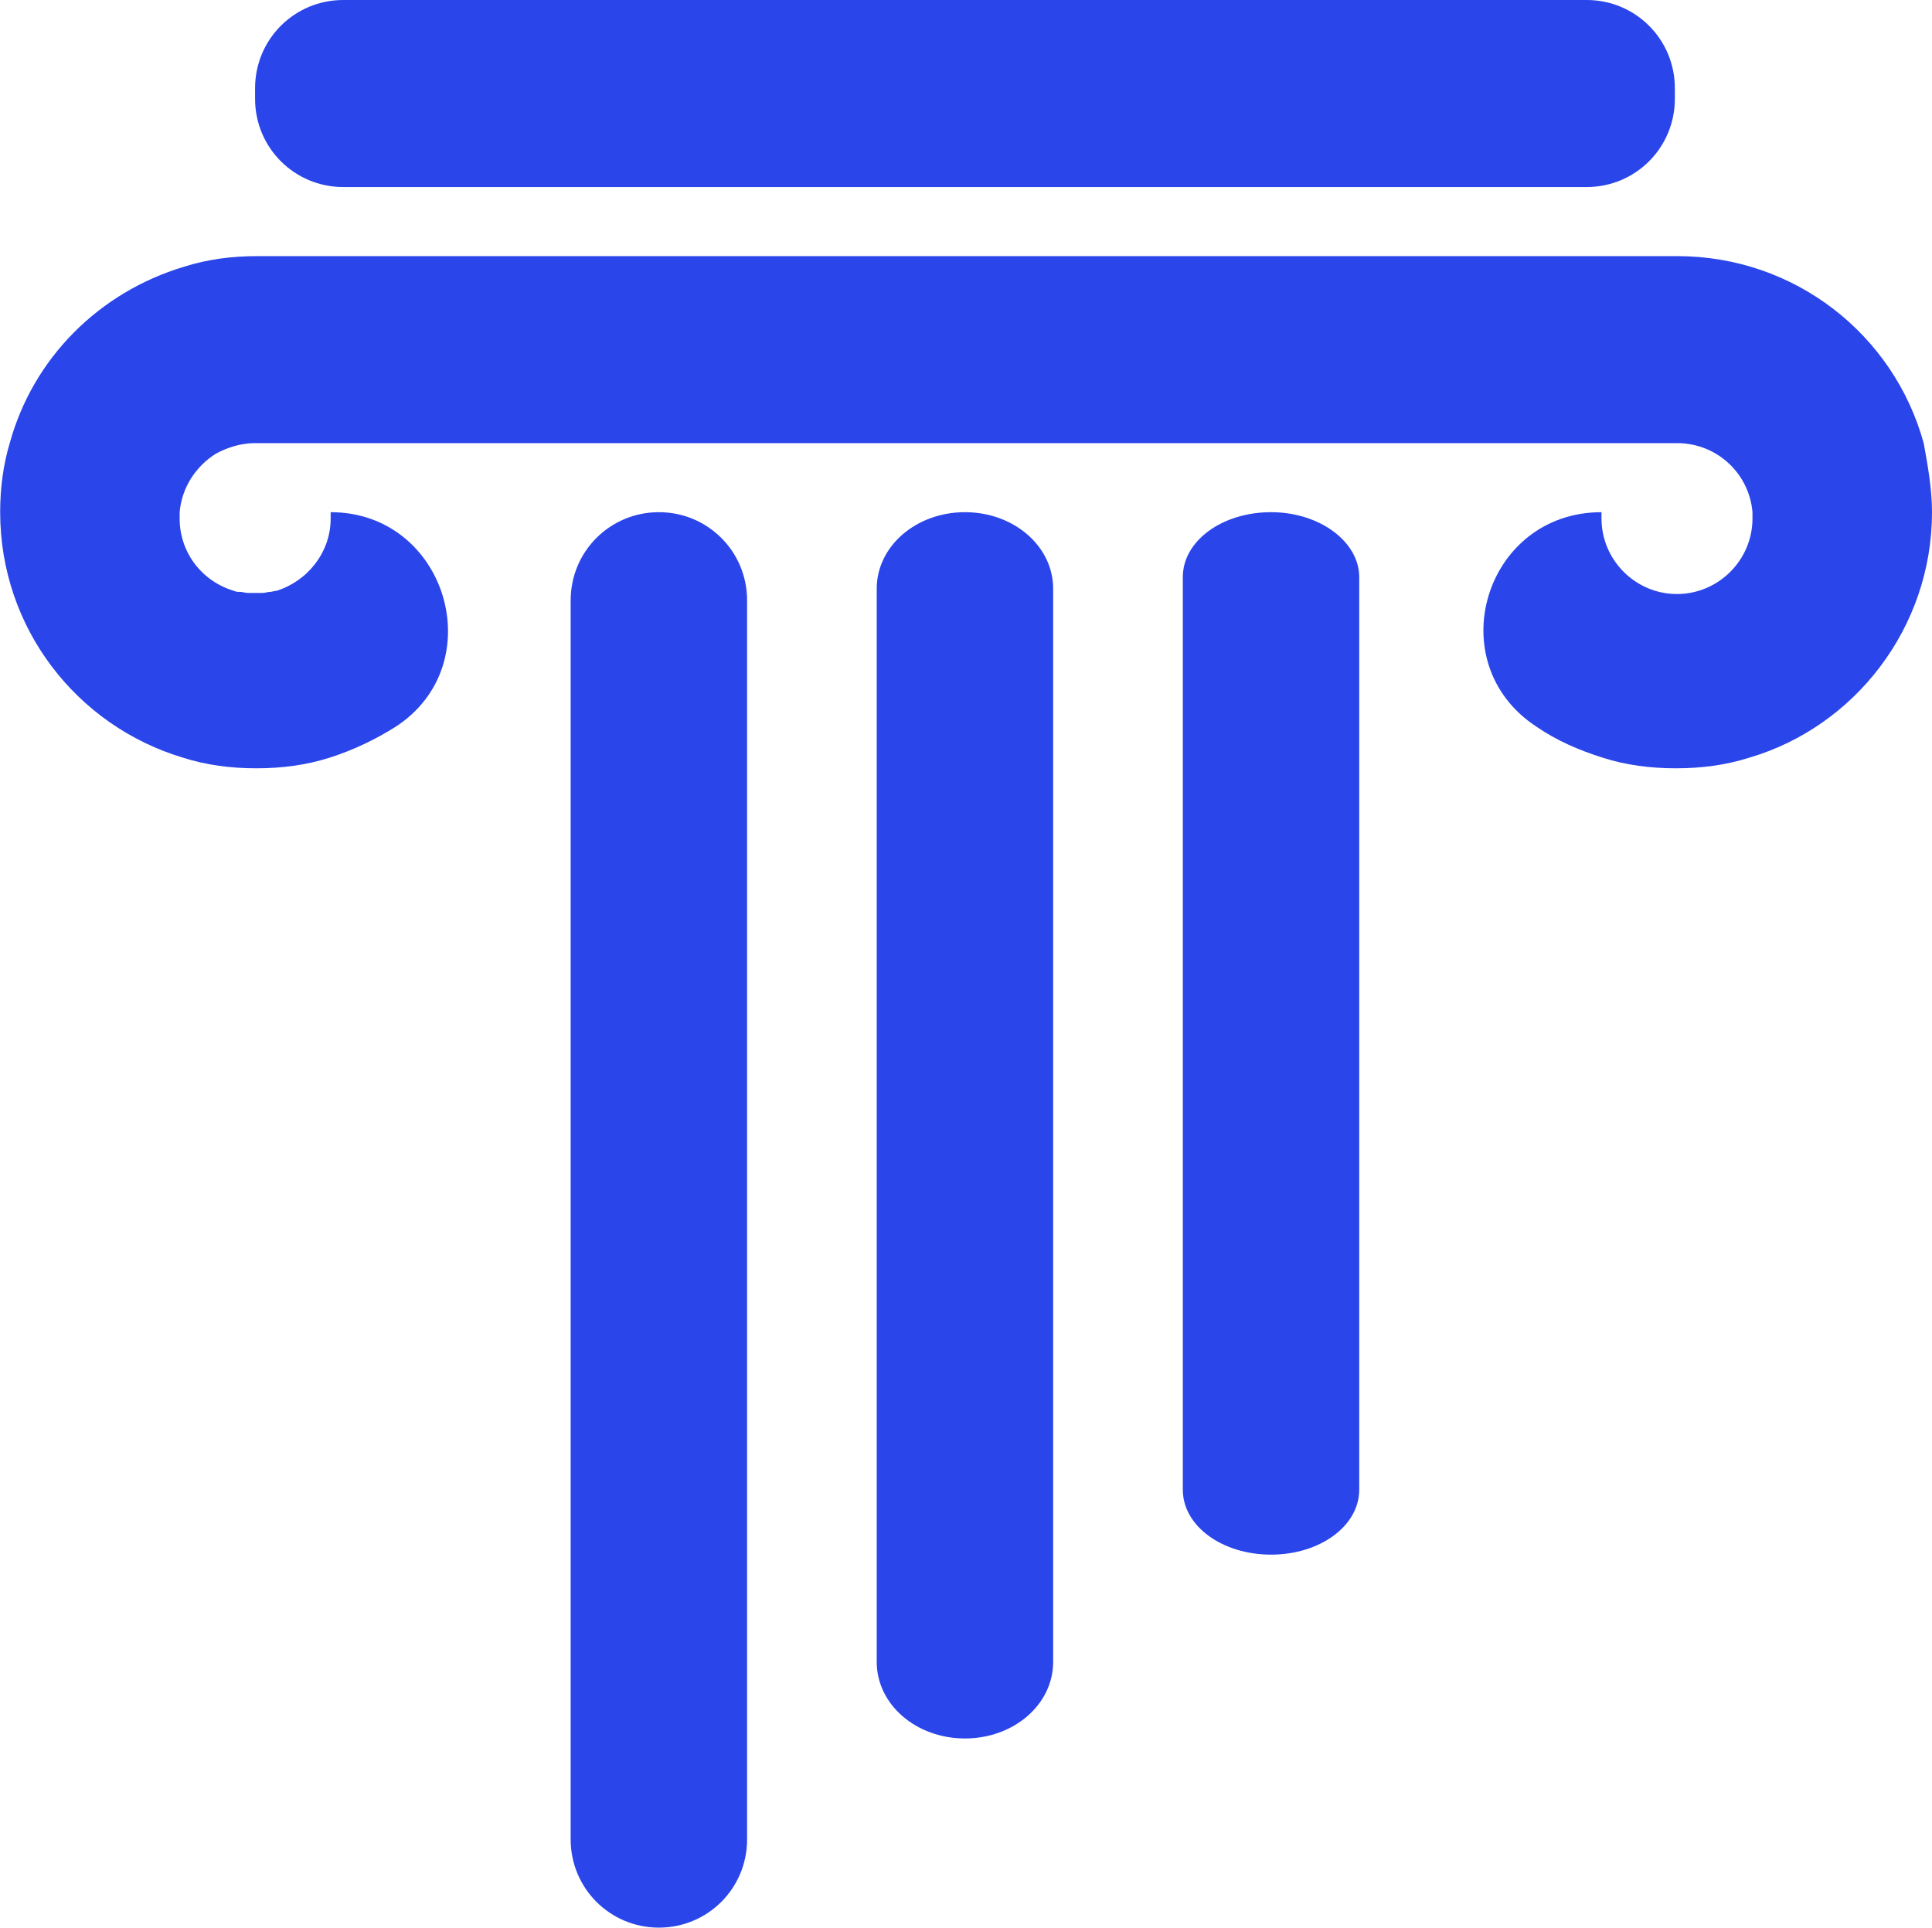
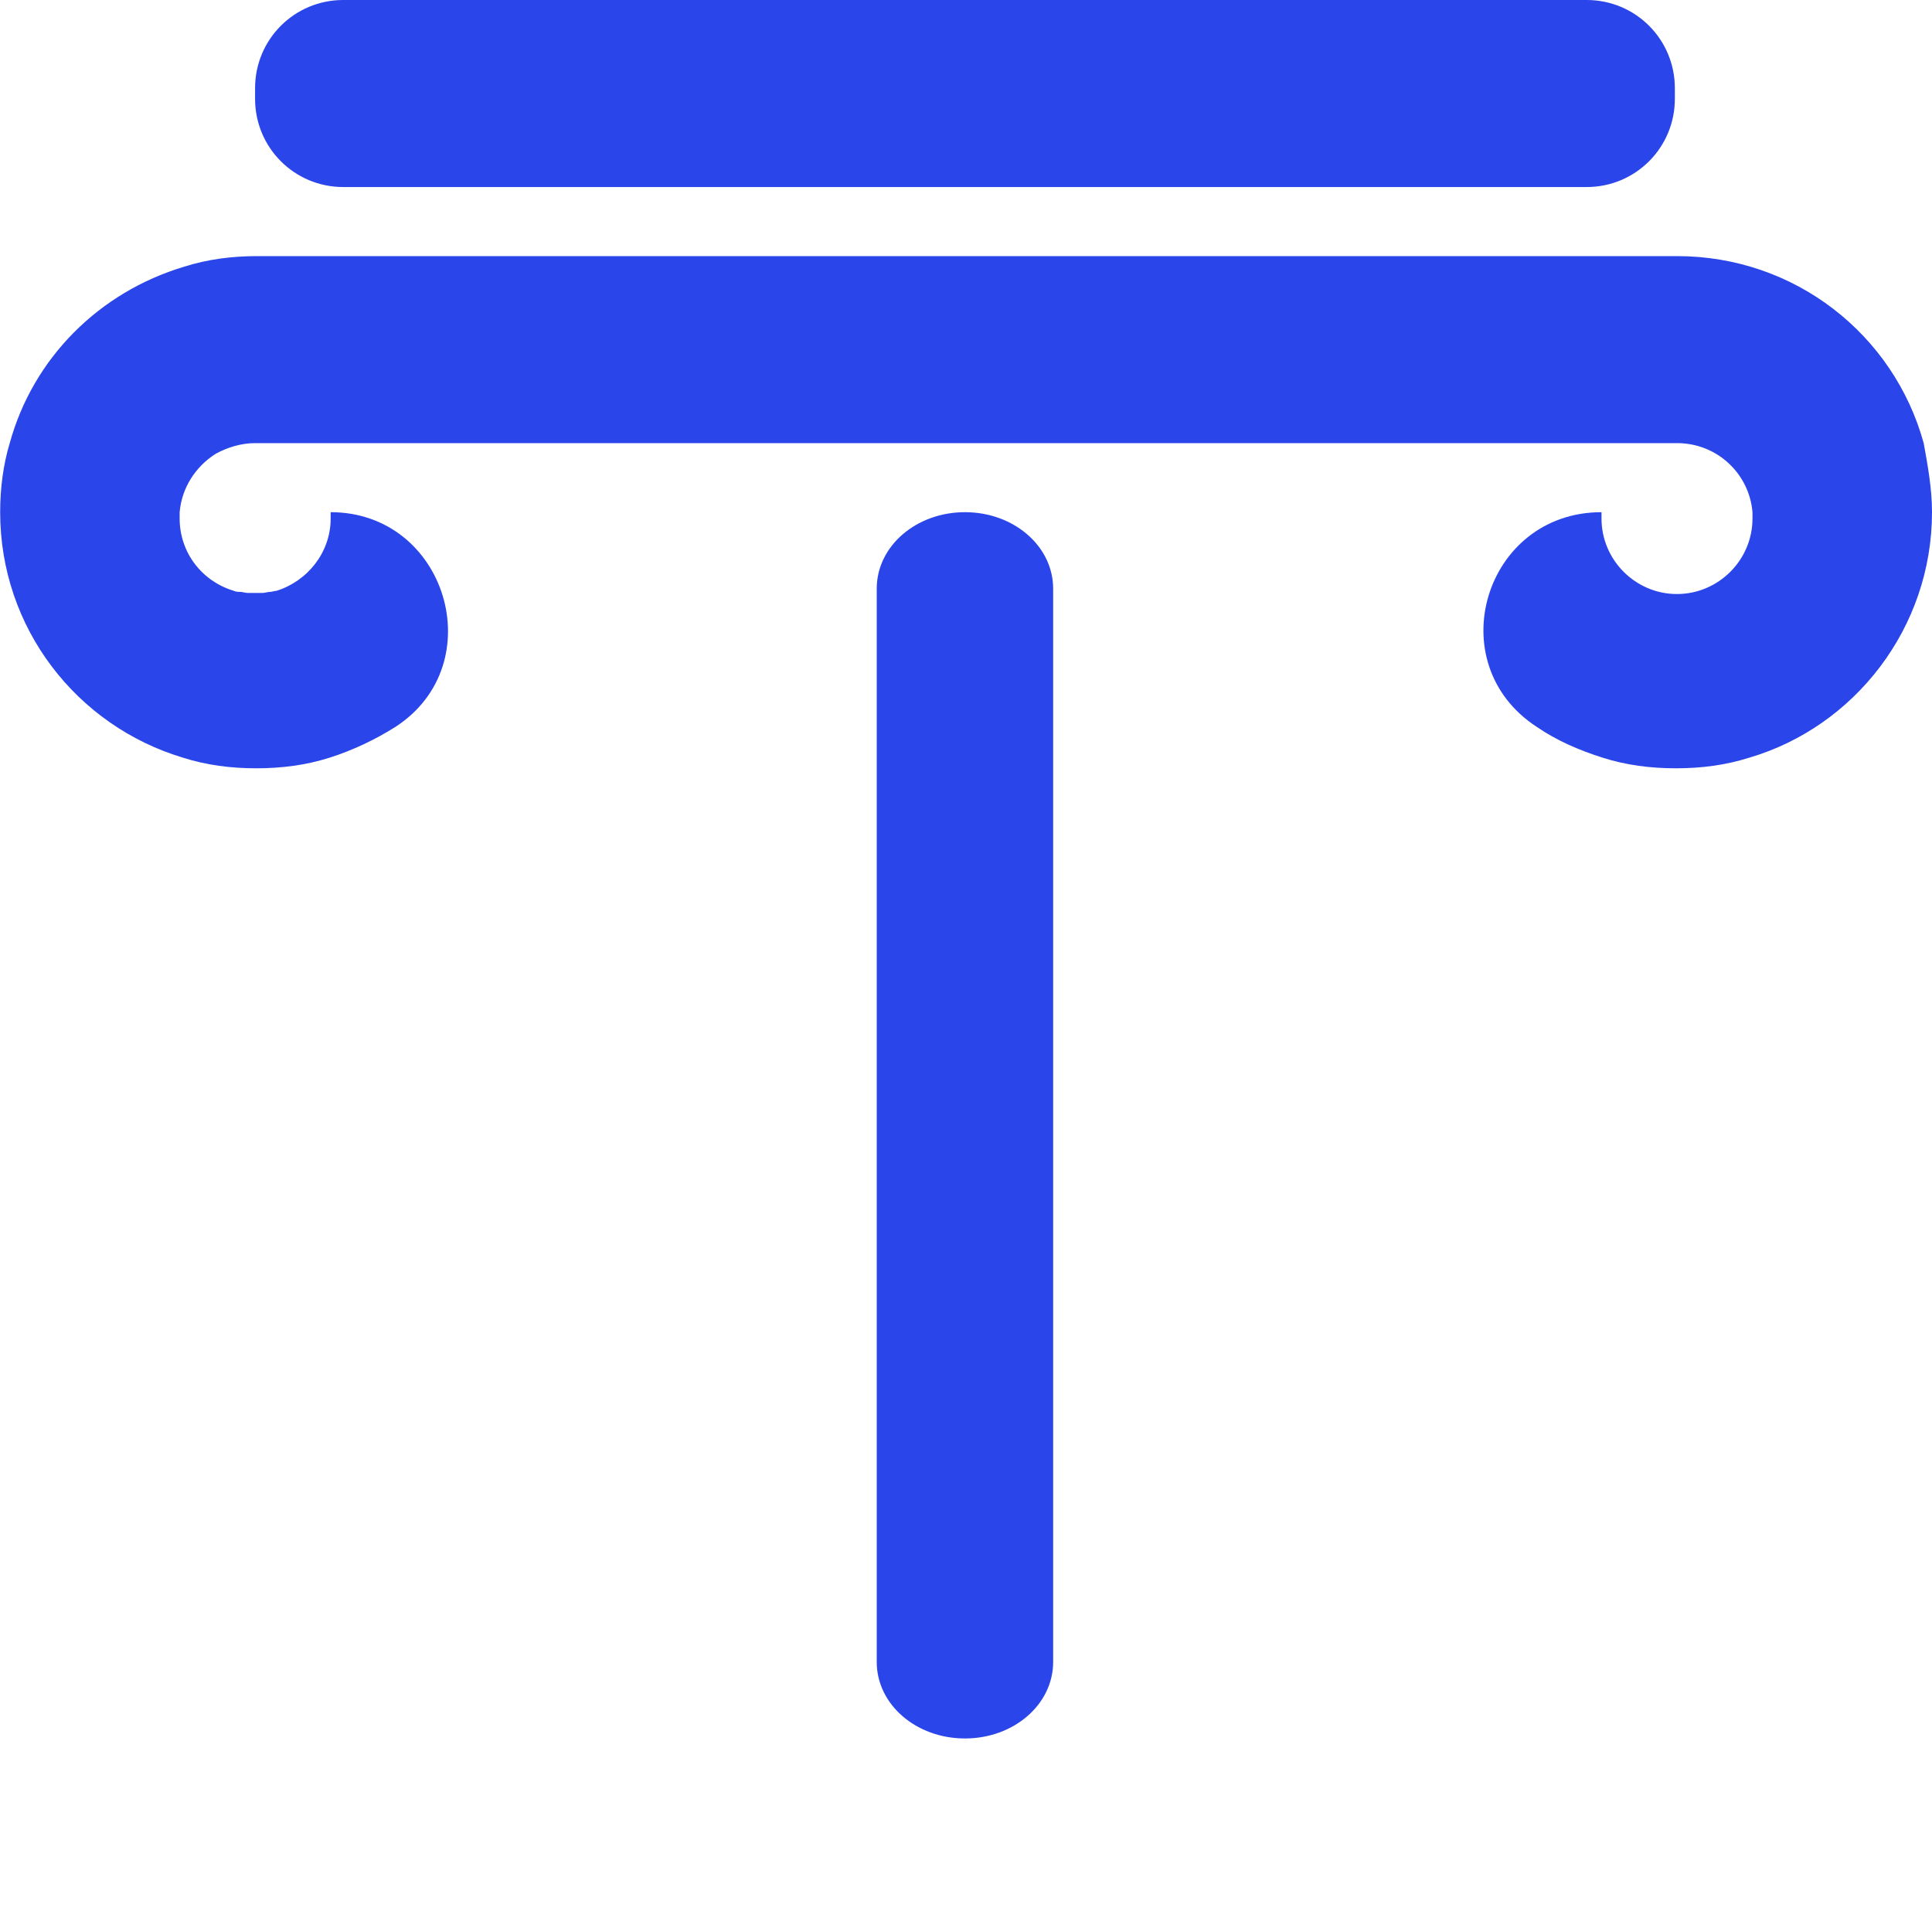
<svg xmlns="http://www.w3.org/2000/svg" version="1.1" id="Layer_1" x="0px" y="0px" width="47.438px" height="47.334px" viewBox="126.307 10.333 47.438 47.334" enable-background="new 126.307 10.333 47.438 47.334" xml:space="preserve">
  <g>
    <path fill="#2a45ea" d="M173.745,22.91c0,2.844-1.905,5.271-4.487,6.028c-0.574,0.183-1.175,0.261-1.801,0.261   c-0.627,0-1.227-0.078-1.801-0.261s-1.122-0.417-1.617-0.757c-2.401-1.565-1.279-5.271,1.591-5.271l0,0c0,0.052,0,0.104,0,0.157   c0,1.018,0.835,1.853,1.853,1.853s1.854-0.835,1.854-1.853c0-0.052,0-0.104,0-0.157c-0.078-0.939-0.861-1.696-1.854-1.696h-34.913   c-0.339,0-0.678,0.104-0.965,0.261c-0.496,0.313-0.835,0.835-0.887,1.435c0,0.052,0,0.104,0,0.157c0,0.835,0.548,1.54,1.331,1.774   c0.052,0.026,0.104,0.026,0.157,0.026s0.13,0.026,0.183,0.026s0.13,0,0.183,0s0.13,0,0.183,0s0.131-0.026,0.183-0.026   c0.052,0,0.104-0.026,0.157-0.026c0.757-0.235,1.331-0.939,1.331-1.774c0-0.052,0-0.104,0-0.157l0,0   c2.844,0,3.966,3.731,1.592,5.271c-0.496,0.313-1.043,0.574-1.618,0.757s-1.174,0.261-1.8,0.261c-0.626,0-1.227-0.078-1.801-0.261   c-2.609-0.783-4.488-3.184-4.488-6.028c0-0.6,0.078-1.174,0.235-1.696c0.574-2.087,2.192-3.705,4.279-4.331   c0.574-0.183,1.174-0.261,1.8-0.261h34.861c2.896,0,5.323,1.931,6.055,4.592C173.641,21.762,173.745,22.336,173.745,22.91z" />
-     <path fill="#2a45ea" d="M144.651,25.076v30.425c0,1.2-0.965,2.166-2.166,2.166l0,0c-1.2,0-2.166-0.966-2.166-2.166V25.076   c0-1.201,0.965-2.166,2.166-2.166l0,0C143.686,22.91,144.651,23.875,144.651,25.076z" />
-     <path fill="#2a45ea" d="M159.681,24.502v22.414c0,0.888-0.966,1.592-2.165,1.592l0,0c-1.201,0-2.166-0.704-2.166-1.592V24.502   c0-0.887,0.965-1.592,2.166-1.592l0,0C158.715,22.91,159.681,23.641,159.681,24.502z" />
    <path fill="#2a45ea" d="M152.166,24.789v26.354c0,1.044-0.966,1.879-2.166,1.879l0,0c-1.2,0-2.166-0.835-2.166-1.879V24.789   c0-1.044,0.966-1.879,2.166-1.879l0,0C151.2,22.91,152.166,23.745,152.166,24.789z" />
    <path fill="#2a45ea" d="M167.431,12.499v0.261c0,1.2-0.966,2.166-2.166,2.166h-30.529c-1.2,0-2.166-0.966-2.166-2.166v-0.261   c0-1.201,0.966-2.166,2.166-2.166h30.529C166.465,10.333,167.431,11.298,167.431,12.499z" />
  </g>
</svg>